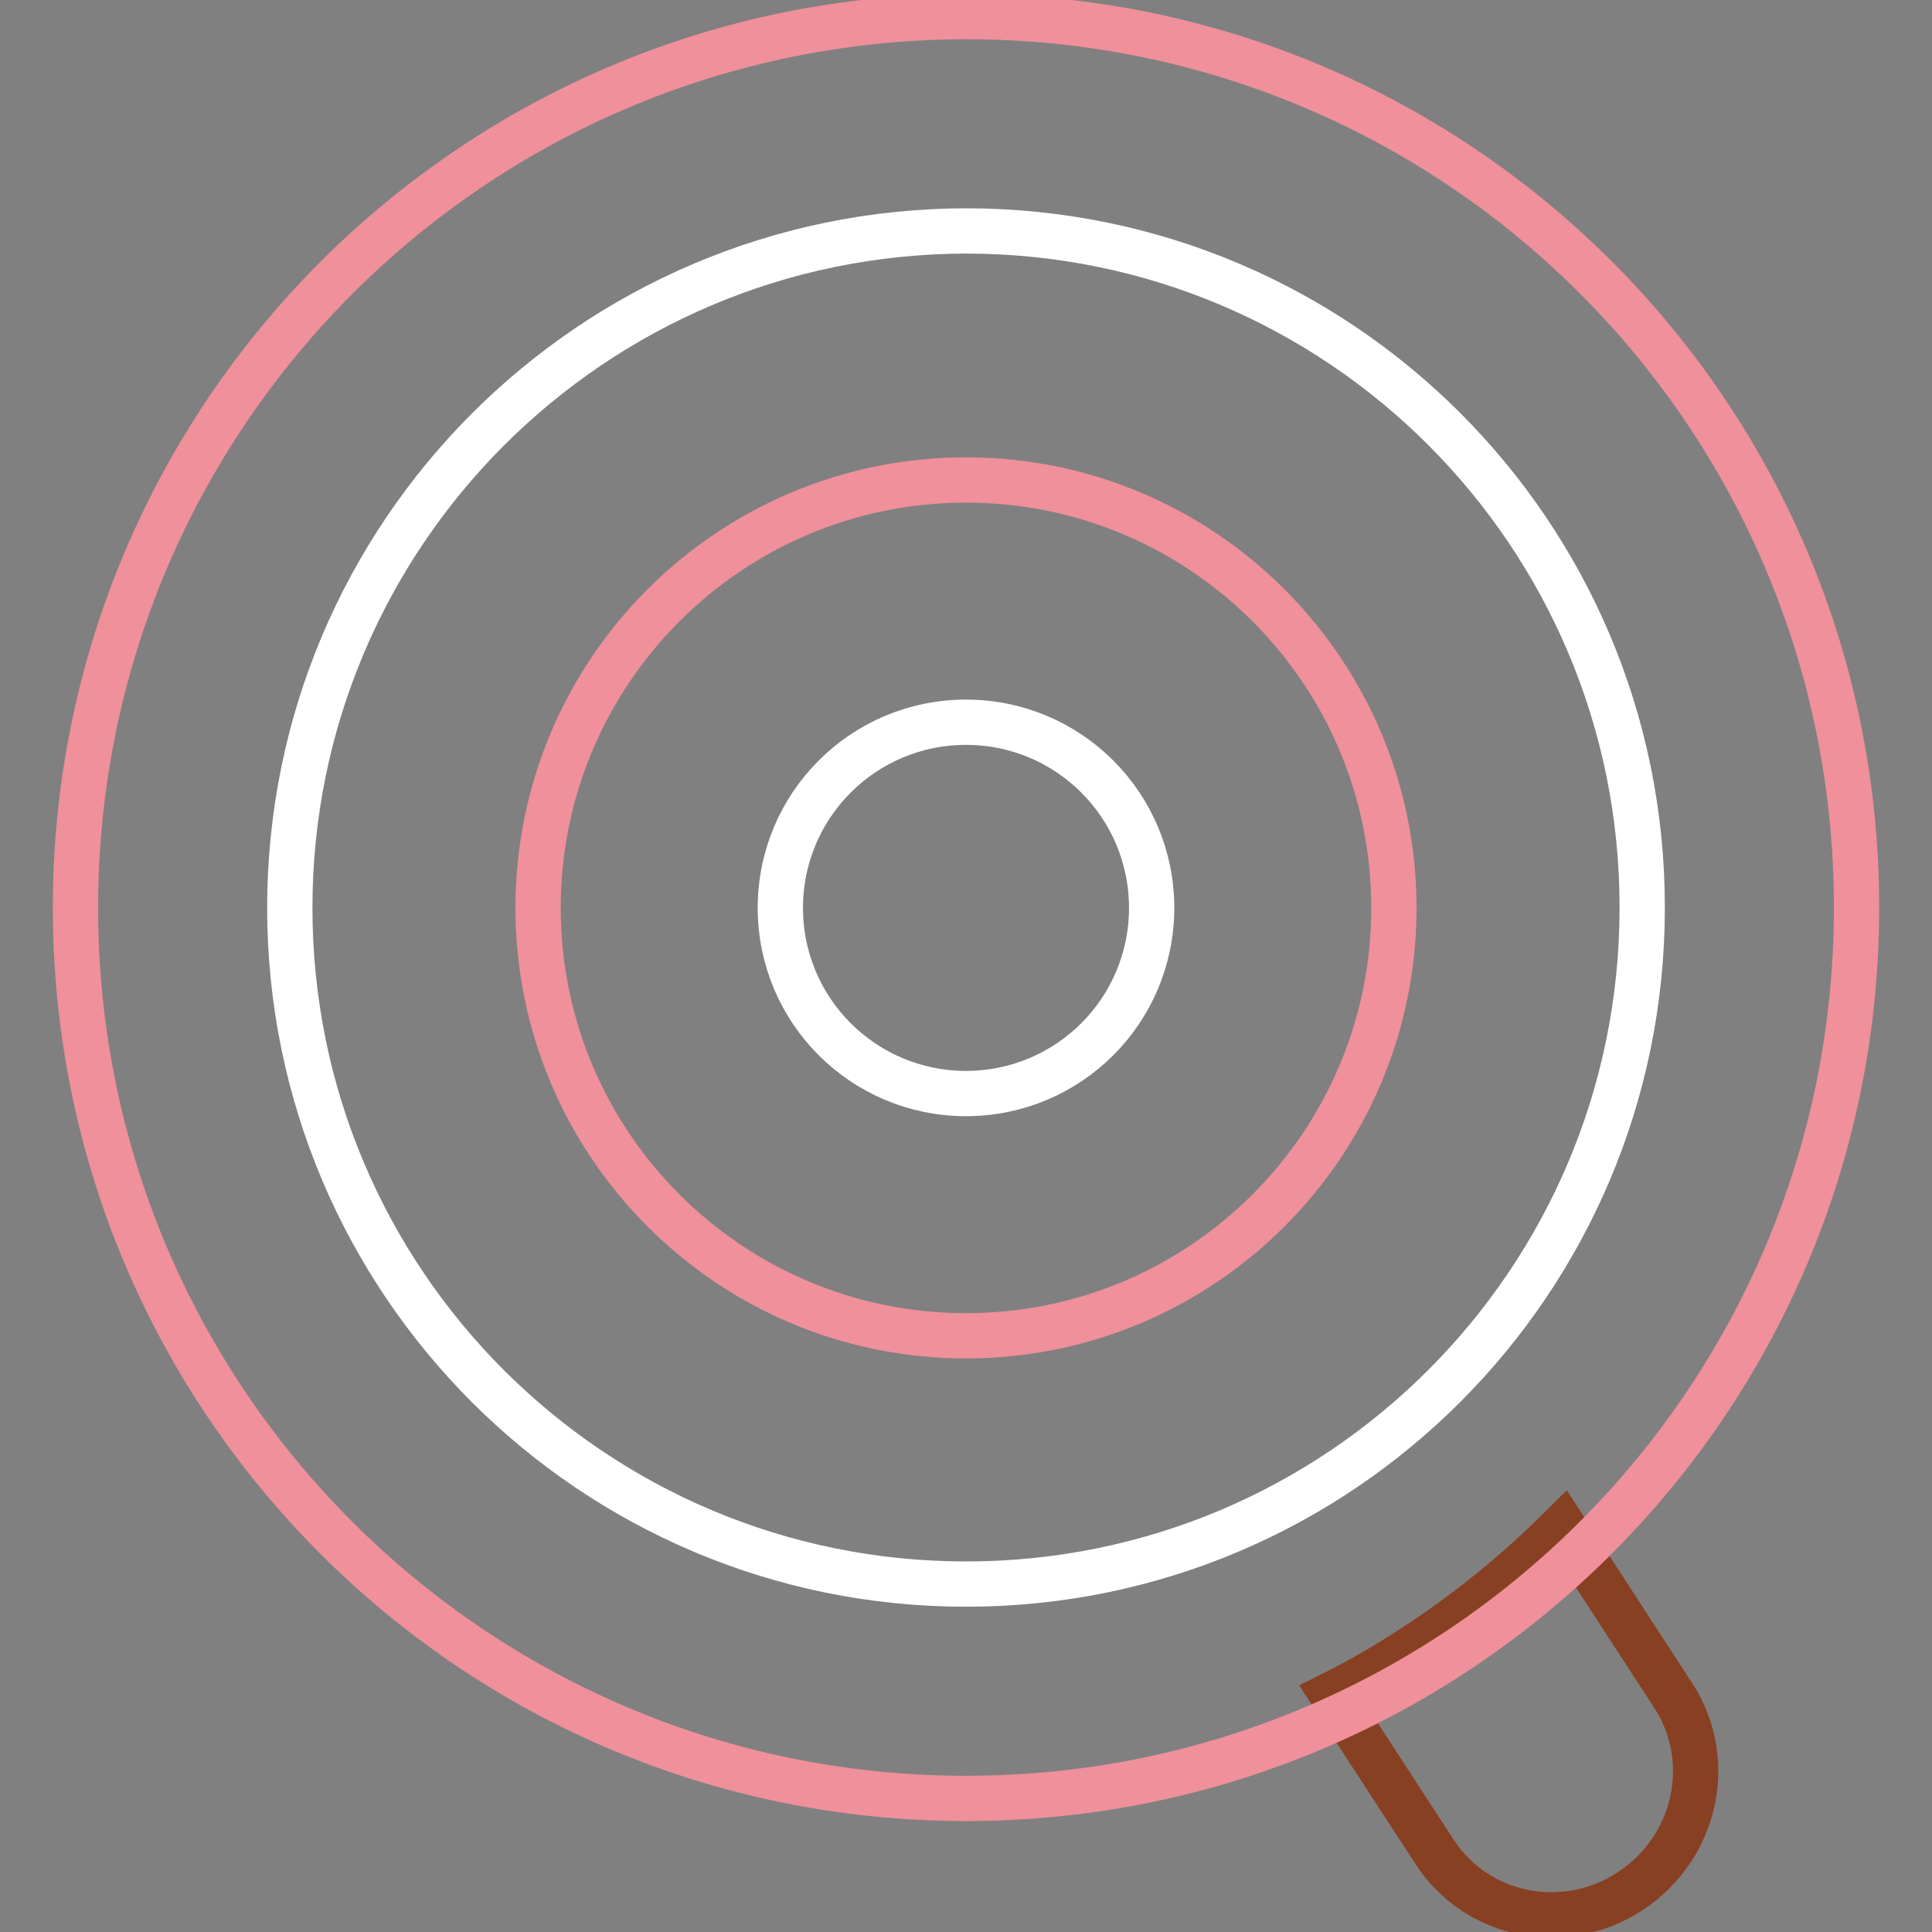
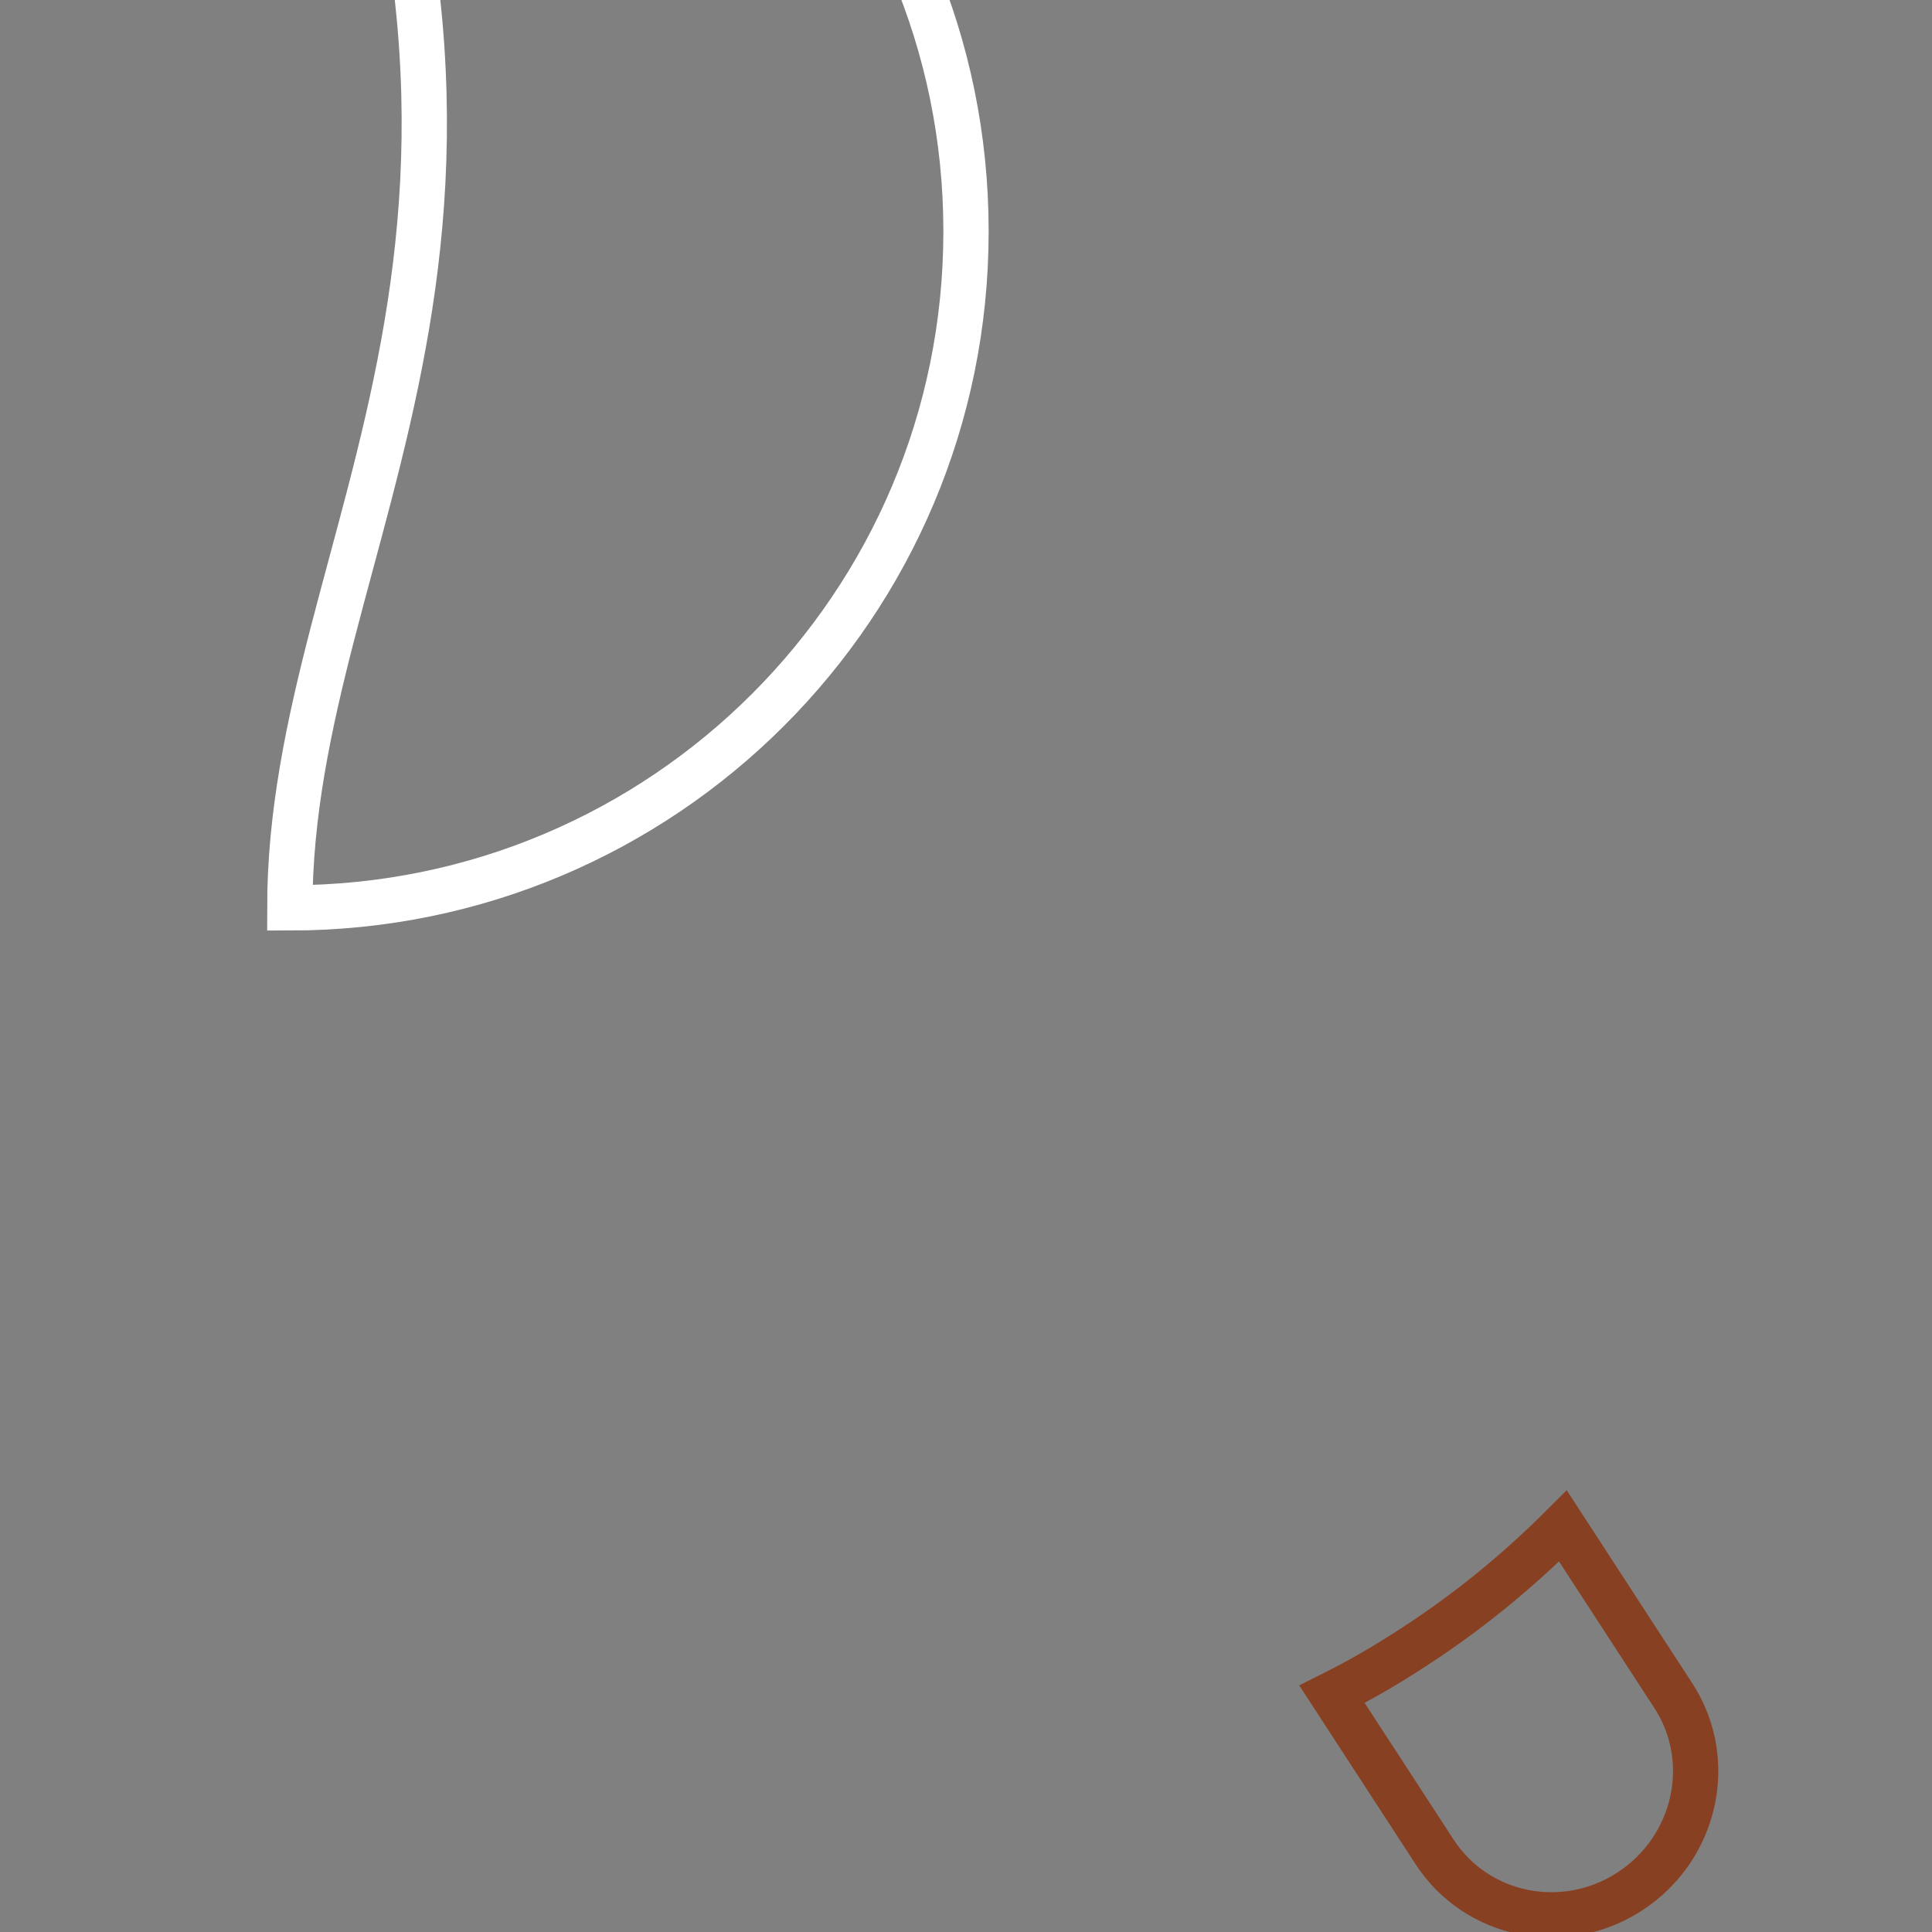
<svg xmlns="http://www.w3.org/2000/svg" version="1.1" x="0px" y="0px" viewBox="0 0 256 256" enable-background="new 0 0 256 256" xml:space="preserve">
  <rect x="0" y="0" width="256" height="256" fill="#808080" stroke="none" />
  <g>
    <path stroke-width="6" fill-opacity="0" stroke="#884022" d="M207.1,202.2c-6,6-12.6,11.4-19.7,16c-3.5,2.3-7.1,4.4-10.9,6.3l13.6,20.9c5.6,8.6,17.2,10.9,25.9,5.2 c8.7-5.7,11.3-17.2,5.8-25.8L207.1,202.2L207.1,202.2z" />
-     <path stroke-width="6" fill-opacity="0" stroke="#ef909a" d="M10,120.3c0,65.2,52.8,118,118,118c65.2,0,118-52.8,118-118c0,0,0,0,0-0.1c0-65.2-52.8-118-118-118 C62.8,2.3,10,55.1,10,120.3L10,120.3L10,120.3z" />
-     <path stroke-width="6" fill-opacity="0" stroke="#ffffff" d="M38.4,120.3c0,49.5,40.1,89.6,89.6,89.6c49.5,0,89.6-40.1,89.6-89.6c0,0,0,0,0-0.1 c0-49.5-40.1-89.6-89.6-89.6C78.5,30.7,38.4,70.8,38.4,120.3L38.4,120.3z" />
-     <path stroke-width="6" fill-opacity="0" stroke="#ef909a" d="M71.3,120.3c0,31.3,25.4,56.7,56.7,56.7c31.3,0,56.7-25.4,56.7-56.7c0-31.3-25.4-56.7-56.7-56.7 C96.7,63.6,71.3,89,71.3,120.3L71.3,120.3z" />
-     <path stroke-width="6" fill-opacity="0" stroke="#ffffff" d="M103.4,120.3c0,13.6,11,24.6,24.6,24.6s24.6-11,24.6-24.6c0-13.6-11-24.6-24.6-24.6 C114.4,95.7,103.4,106.7,103.4,120.3C103.4,120.3,103.4,120.3,103.4,120.3z" />
+     <path stroke-width="6" fill-opacity="0" stroke="#ffffff" d="M38.4,120.3c49.5,0,89.6-40.1,89.6-89.6c0,0,0,0,0-0.1 c0-49.5-40.1-89.6-89.6-89.6C78.5,30.7,38.4,70.8,38.4,120.3L38.4,120.3z" />
  </g>
</svg>